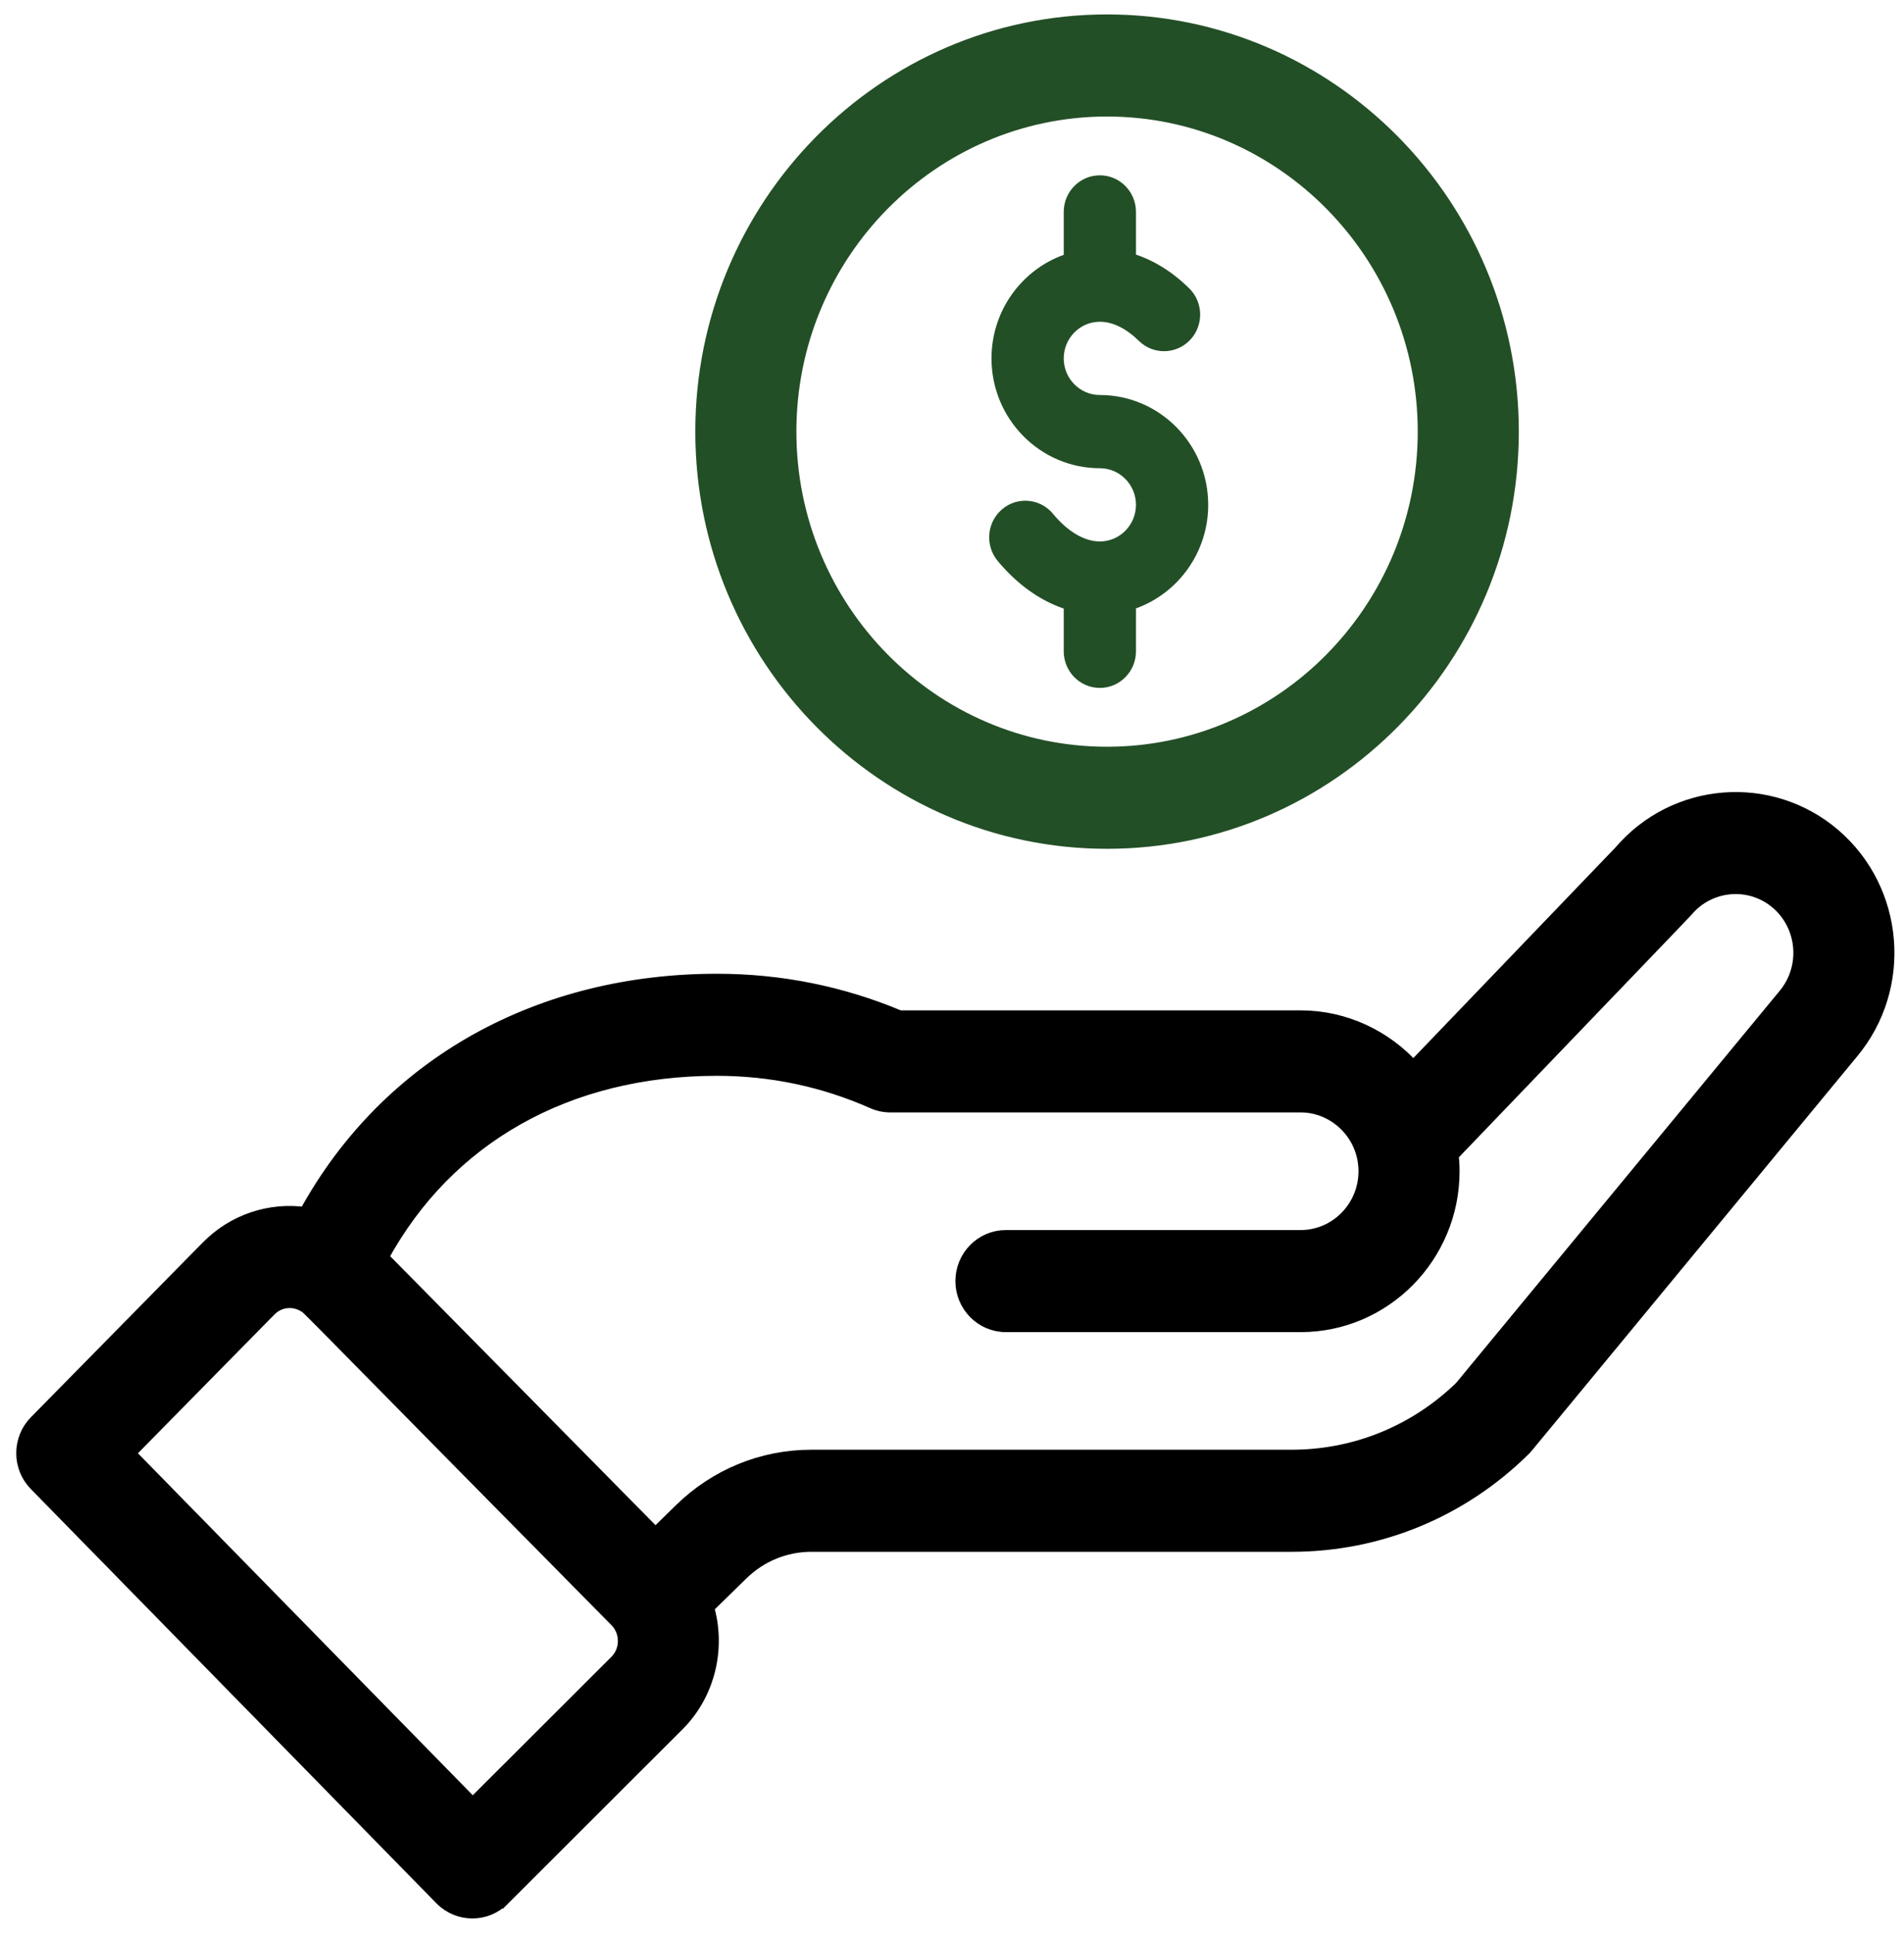
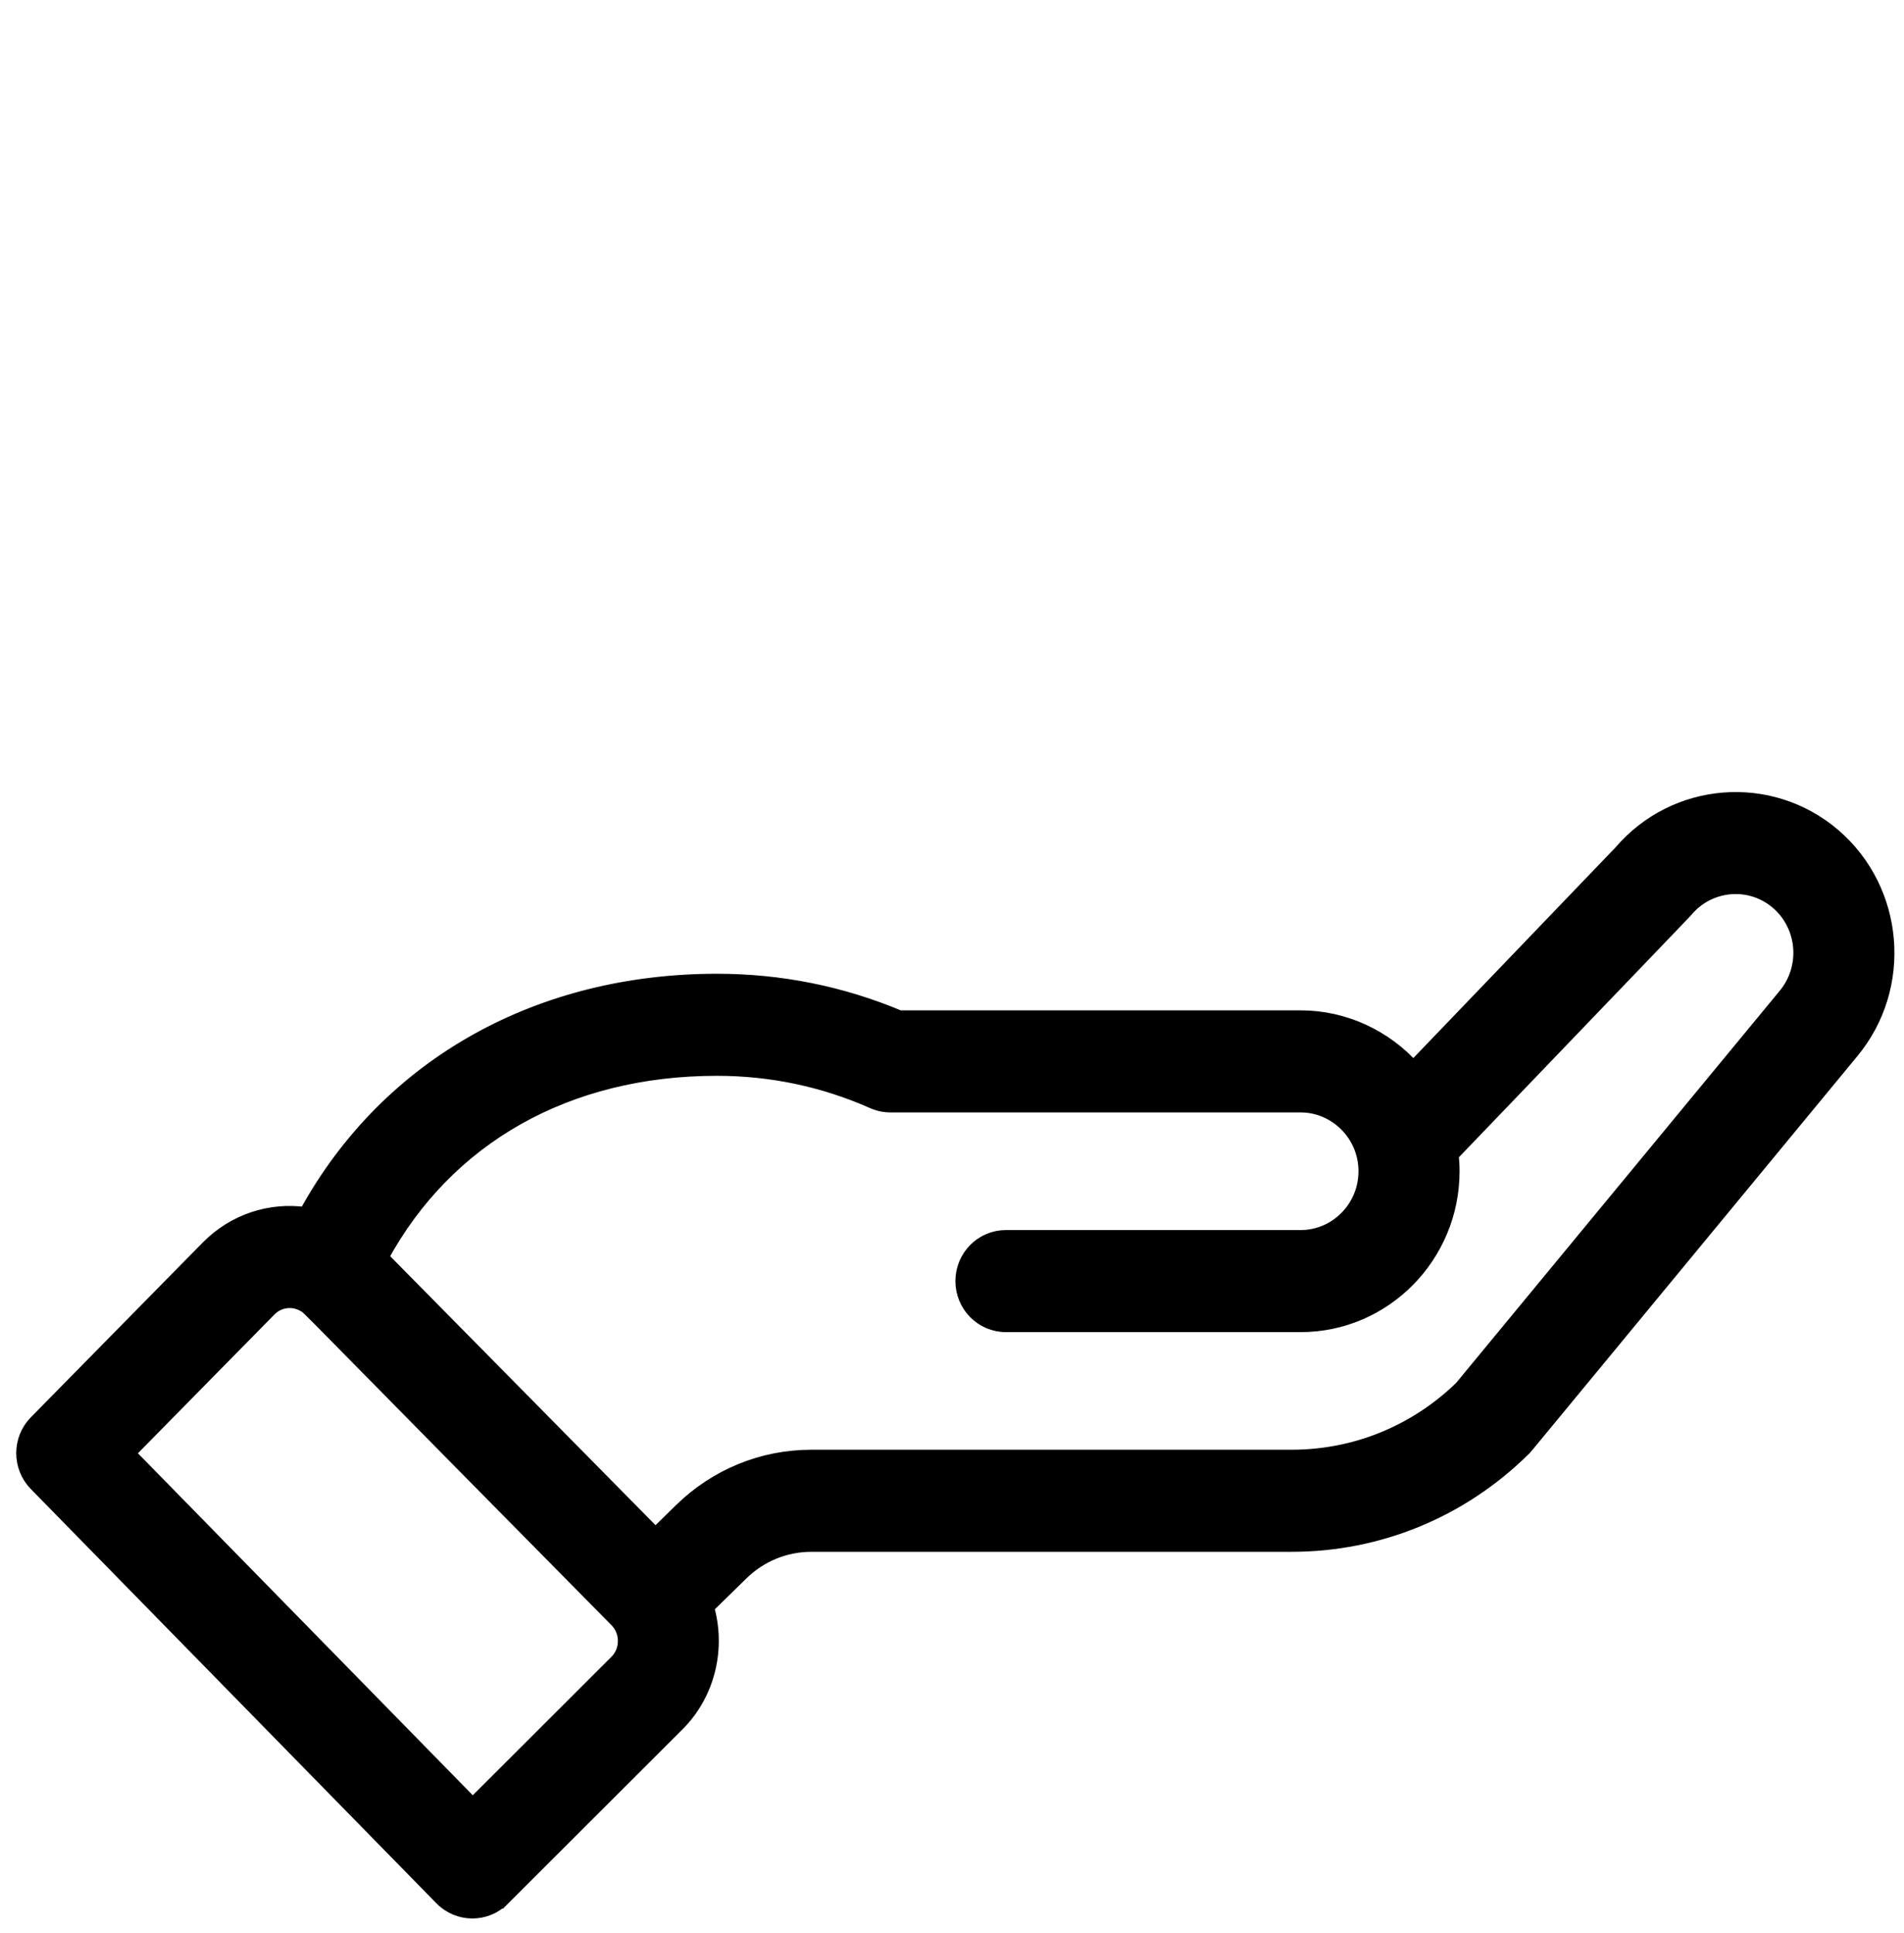
<svg xmlns="http://www.w3.org/2000/svg" width="66" height="67" viewBox="0 0 66 67" fill="none">
-   <path d="M24.352 14.961C24.352 22.794 30.639 29.172 38.375 29.172C46.111 29.172 52.398 22.794 52.398 14.961C52.398 7.128 46.111 0.75 38.375 0.75C30.639 0.75 24.352 7.128 24.352 14.961ZM49.394 14.961C49.394 21.125 44.448 26.134 38.375 26.134C32.303 26.134 27.356 21.125 27.356 14.961C27.356 8.798 32.303 3.789 38.375 3.789C44.448 3.789 49.394 8.798 49.394 14.961Z" fill="#234F26" stroke="#234F26" stroke-width="0.5" />
  <path d="M23.499 59.75L23.501 59.748C24.562 58.672 24.909 57.1 24.499 55.706L25.695 54.537L25.695 54.537C26.351 53.894 27.214 53.54 28.127 53.54H44.772C47.789 53.54 50.641 52.366 52.803 50.236C52.815 50.226 52.825 50.216 52.836 50.205C52.853 50.187 52.883 50.152 52.946 50.076C53.076 49.92 53.367 49.568 54.029 48.764C54.27 48.472 54.561 48.12 54.91 47.697C56.485 45.788 59.264 42.418 64.18 36.462C66.05 34.22 65.77 30.855 63.556 28.957L63.556 28.957C61.354 27.077 58.058 27.346 56.181 29.546L48.99 37.038C48.014 35.945 46.604 35.272 45.085 35.272H31.174C29.169 34.429 27.044 34.003 24.853 34.003C18.802 34.003 13.492 36.811 10.599 42.092C9.383 41.917 8.123 42.315 7.207 43.244L7.207 43.244L1.25 49.3L1.25 49.3C0.668 49.892 0.667 50.847 1.248 51.44L1.248 51.44L15.306 65.799C15.306 65.799 15.306 65.799 15.306 65.799C15.889 66.395 16.839 66.401 17.429 65.812L17.252 65.635L17.429 65.812L23.499 59.75ZM61.88 34.509L61.879 34.51L50.657 48.108C49.065 49.653 46.978 50.502 44.772 50.502H28.127C26.43 50.502 24.823 51.16 23.606 52.353C23.606 52.353 23.606 52.353 23.606 52.353L22.72 53.22L13.215 43.585C15.48 39.415 19.652 37.041 24.852 37.041C26.736 37.041 28.555 37.425 30.263 38.182C30.454 38.267 30.659 38.31 30.867 38.31H45.085C46.304 38.31 47.34 39.32 47.34 40.598C47.34 41.864 46.325 42.887 45.085 42.887H34.87C34.037 42.887 33.368 43.57 33.368 44.406C33.368 45.242 34.037 45.925 34.87 45.925H45.085C47.988 45.925 50.344 43.533 50.344 40.598C50.344 40.404 50.333 40.213 50.312 40.023C52.599 37.64 54.251 35.919 55.441 34.679C56.084 34.009 56.592 33.48 56.993 33.062C57.569 32.463 57.922 32.094 58.134 31.872C58.337 31.66 58.42 31.573 58.44 31.55C59.243 30.588 60.668 30.467 61.615 31.277C62.566 32.091 62.687 33.54 61.88 34.509ZM10.575 45.247L10.576 45.248C10.612 45.27 10.615 45.27 10.617 45.271C10.618 45.272 10.619 45.273 10.624 45.276C10.636 45.285 10.663 45.309 10.737 45.38C10.883 45.52 11.174 45.814 11.814 46.464C12.066 46.72 12.372 47.031 12.744 47.408C14.256 48.944 16.859 51.588 21.374 56.158C21.776 56.566 21.754 57.217 21.382 57.595C21.381 57.595 21.381 57.596 21.381 57.596L16.386 62.584L4.431 50.374L9.335 45.389C9.335 45.389 9.335 45.389 9.335 45.389C9.665 45.054 10.17 44.993 10.575 45.247Z" fill="black" stroke="black" stroke-width="0.5" />
-   <path d="M36.873 7.346V8.833C35.416 9.357 34.369 10.768 34.369 12.423C34.369 14.522 36.053 16.23 38.125 16.23C38.815 16.23 39.377 16.8 39.377 17.499C39.377 18.199 38.815 18.768 38.125 18.768C37.59 18.768 37.012 18.428 36.499 17.808C36.054 17.272 35.264 17.203 34.735 17.654C34.206 18.105 34.137 18.905 34.582 19.442C35.252 20.249 36.039 20.811 36.873 21.095V22.576C36.873 23.277 37.434 23.845 38.125 23.845C38.816 23.845 39.377 23.277 39.377 22.576V21.089C40.834 20.565 41.881 19.154 41.881 17.499C41.881 15.4 40.196 13.692 38.125 13.692C37.435 13.692 36.873 13.123 36.873 12.423C36.873 11.723 37.435 11.153 38.125 11.153C38.569 11.153 39.037 11.383 39.479 11.817C39.976 12.304 40.769 12.291 41.25 11.787C41.731 11.284 41.717 10.48 41.221 9.993C40.585 9.369 39.949 9.017 39.377 8.824V7.346C39.377 6.645 38.816 6.077 38.125 6.077C37.434 6.077 36.873 6.645 36.873 7.346Z" fill="#234F26" />
</svg>